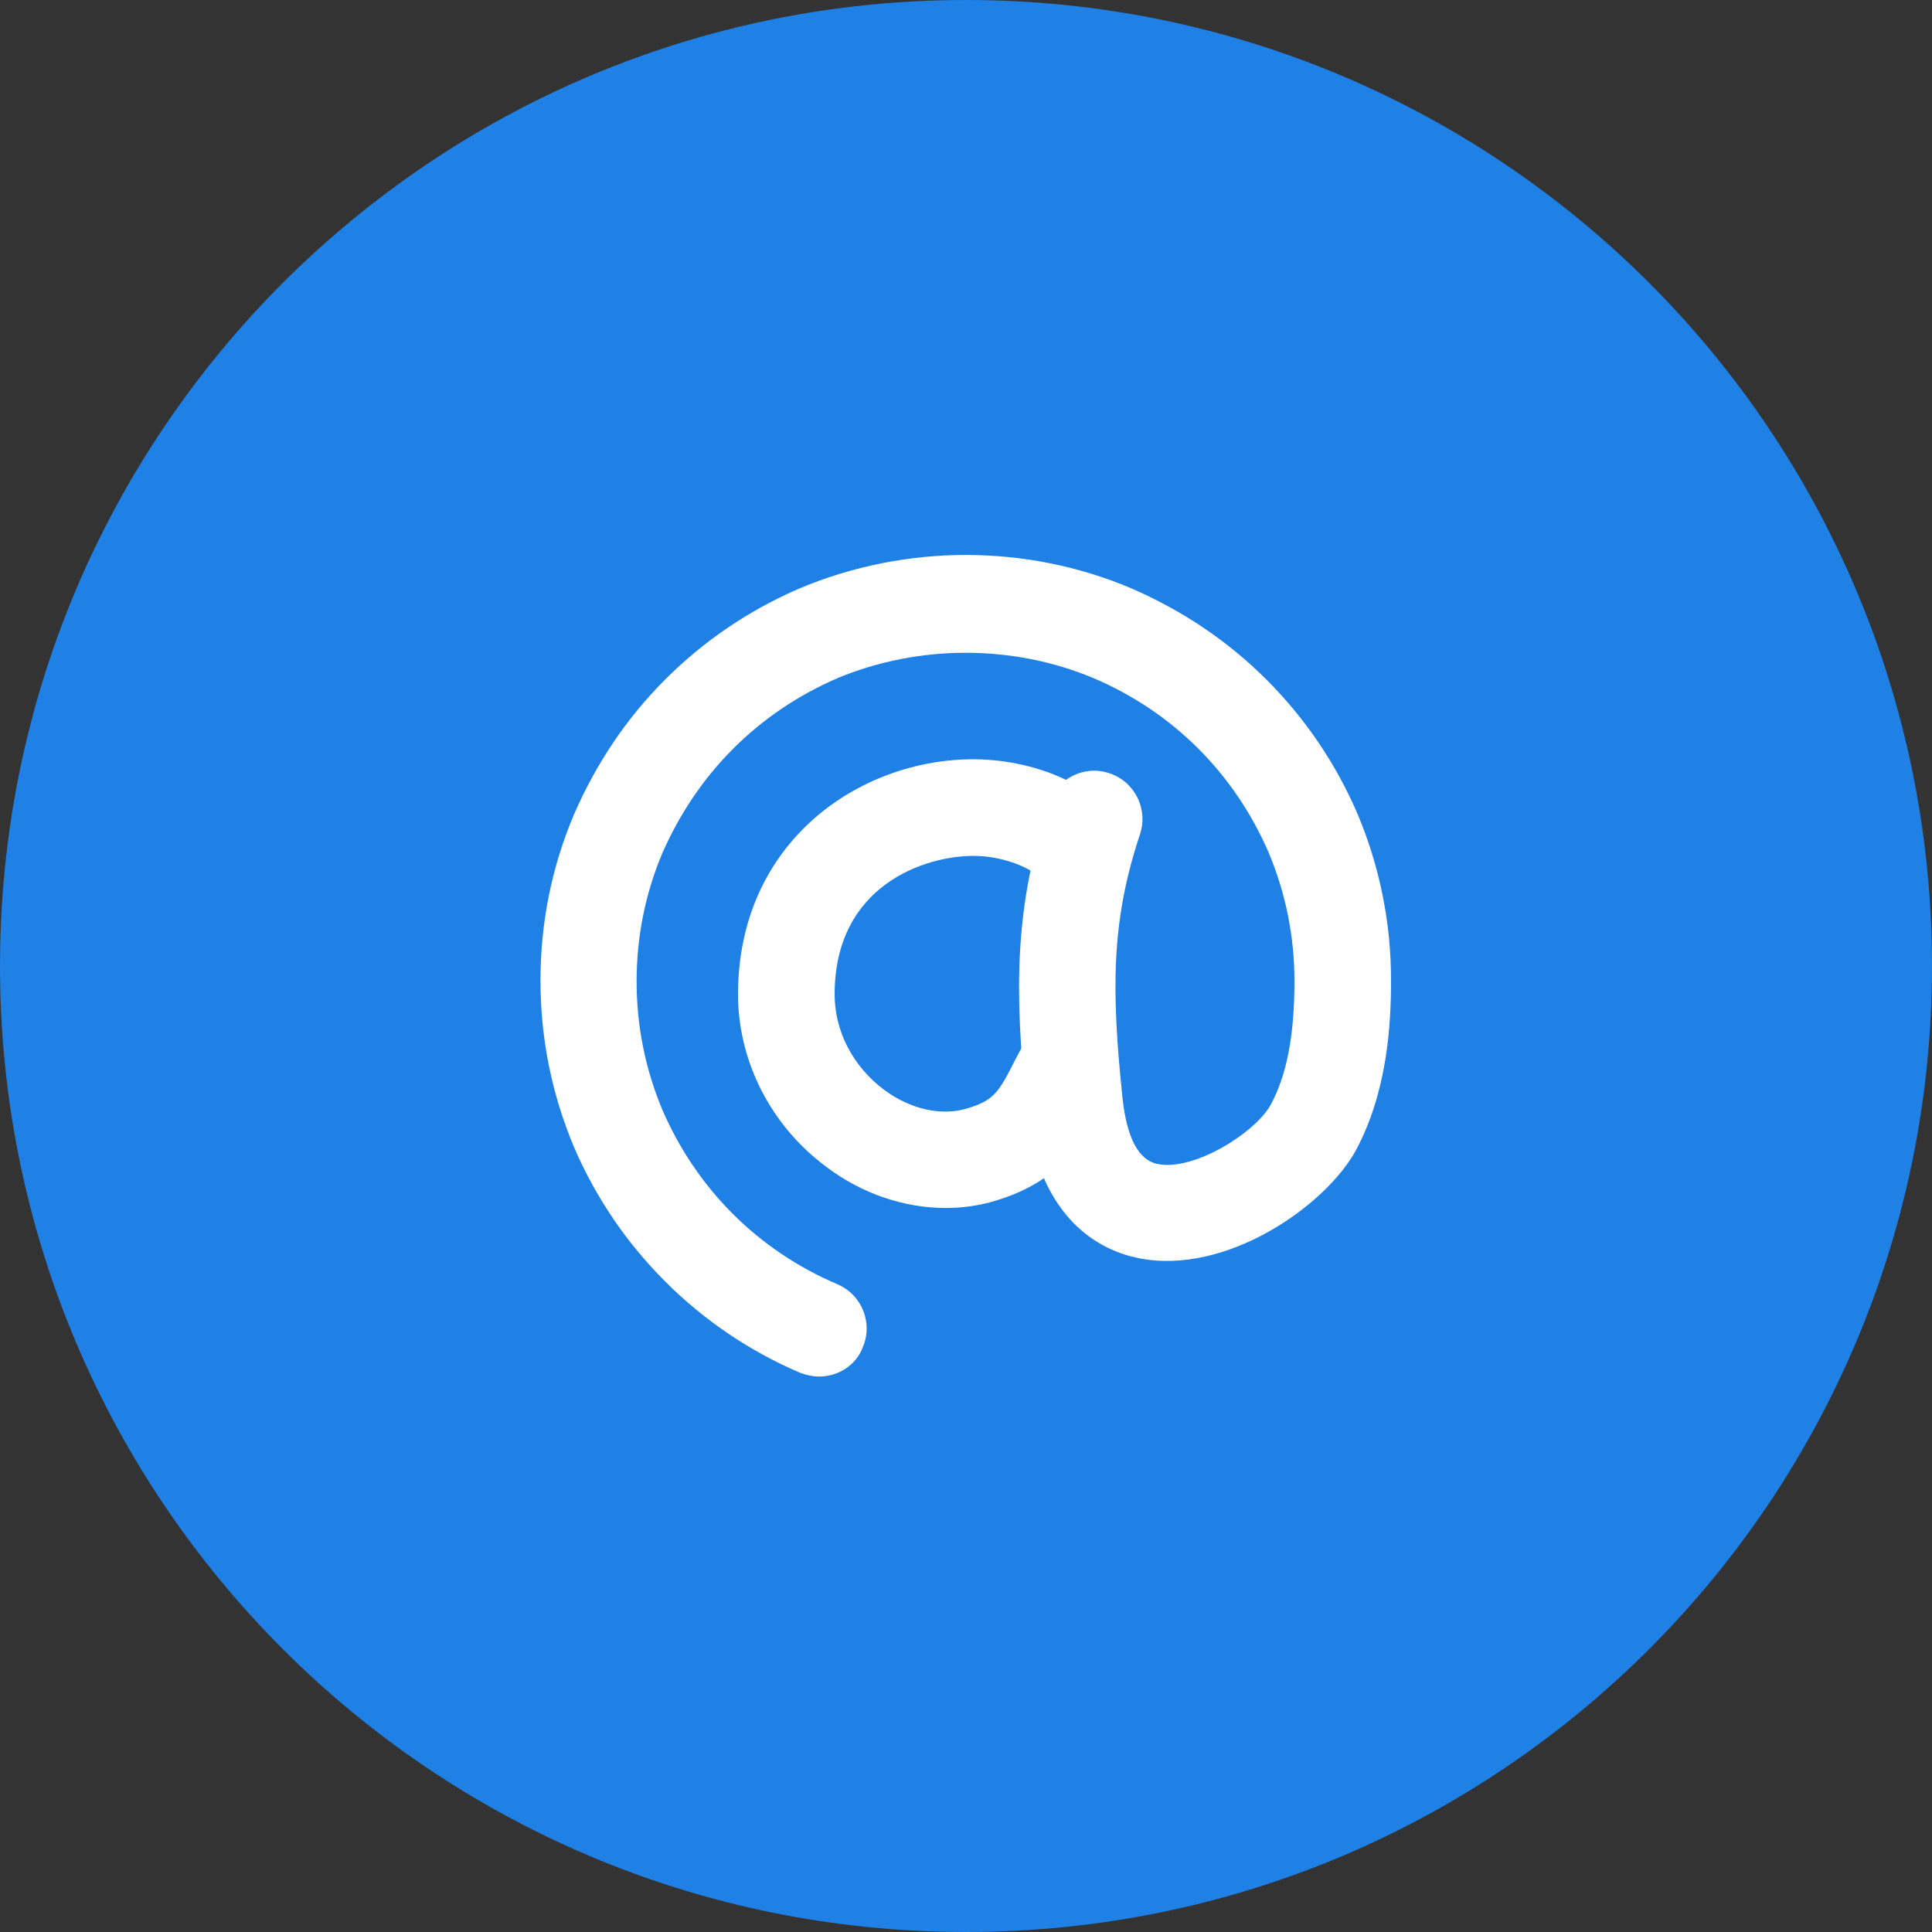
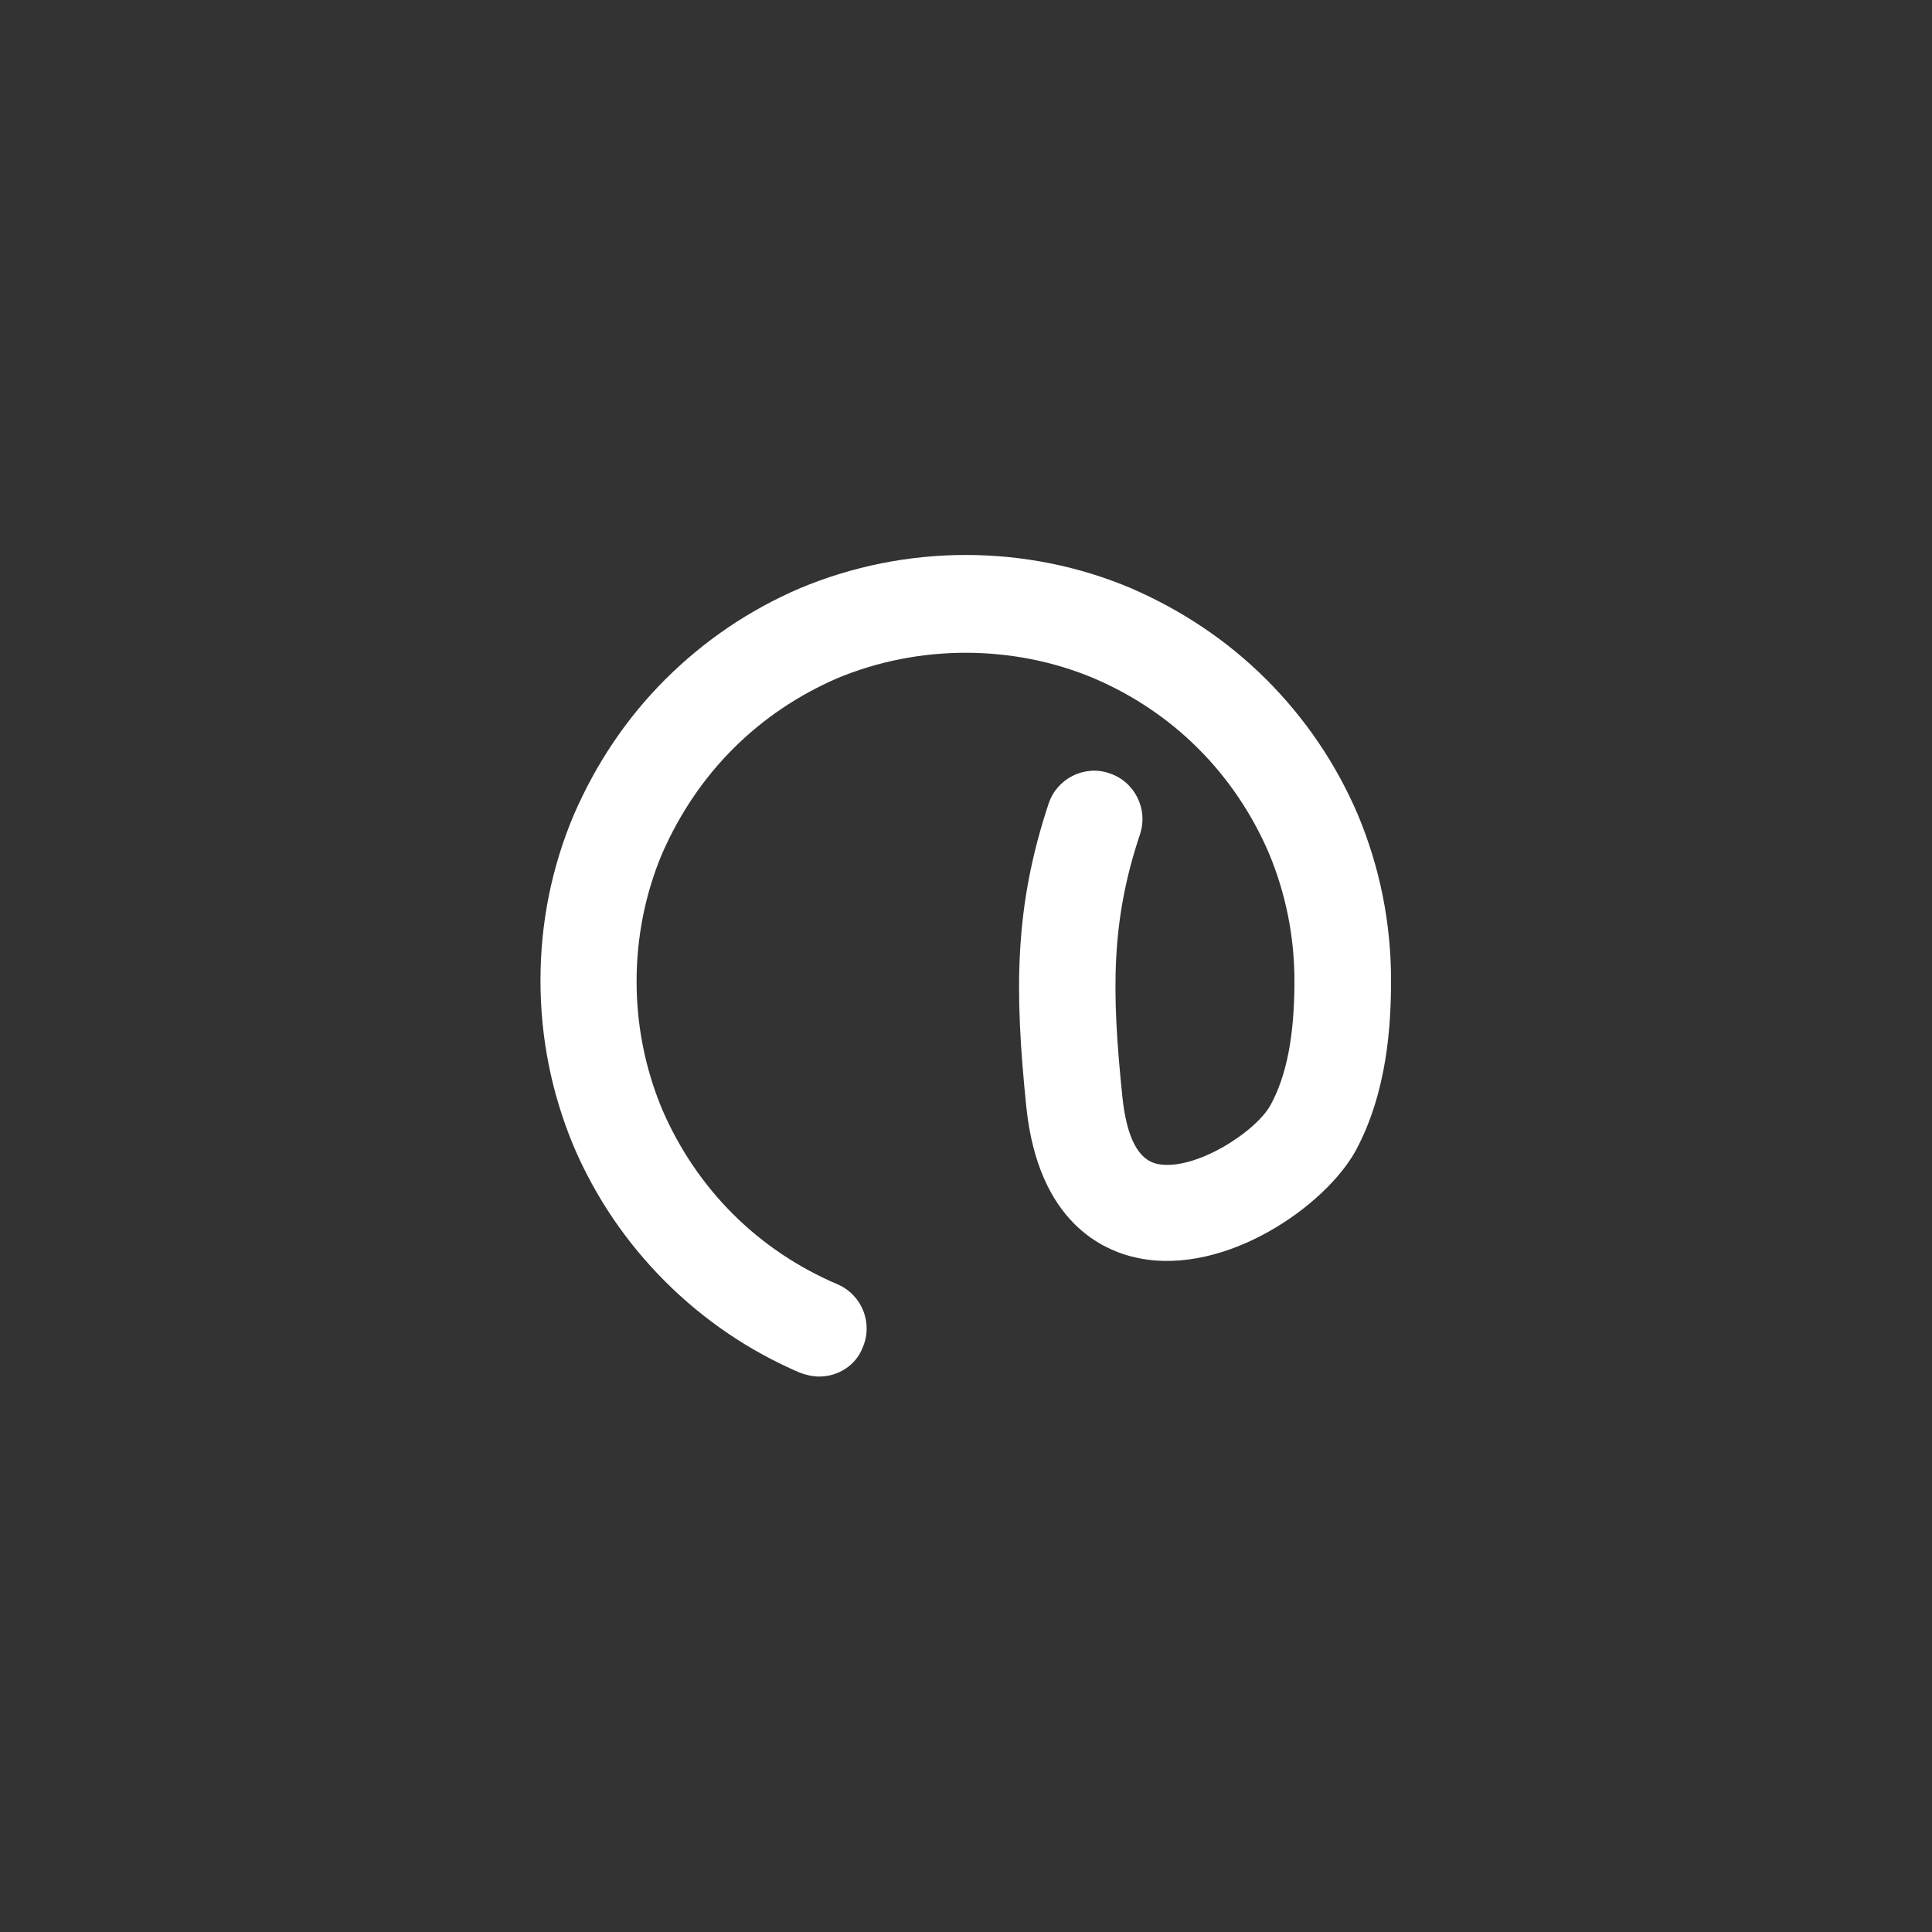
<svg xmlns="http://www.w3.org/2000/svg" version="1.1" id="email" x="0px" y="0px" viewBox="0 0 40 40" style="enable-background:new 0 0 40 40;" xml:space="preserve">
  <rect x="0" y="0" width="40" height="40" fill="#333333" stroke="none" />
-   <path style="fill:#1F80E5;" d="M20,0C8.95,0,0,8.95,0,20s8.95,20,20,20s20-8.95,20-20S31.05,0,20,0L20,0z" />
  <g>
-     <path style="fill:#FFFFFF;" d="M19.58,25.01c-0.85,0-1.73-0.29-2.47-0.85c-1.15-0.85-1.83-2.19-1.83-3.57   c0-3.16,2.51-4.87,4.87-4.87c1.54,0,3.21,0.81,3.21,2.11c0,0.55-0.45,1-1,1c-0.47,0-0.87-0.33-0.97-0.77   c-0.17-0.12-0.65-0.34-1.24-0.34c-0.99,0-2.87,0.6-2.87,2.87c0,0.76,0.38,1.49,1.02,1.97c0.55,0.41,1.19,0.55,1.72,0.39   c0.57-0.17,0.66-0.34,1.01-1.03l0.08-0.15c0.25-0.49,0.85-0.68,1.35-0.43c0.49,0.25,0.68,0.86,0.43,1.35l-0.07,0.14   c-0.4,0.79-0.82,1.61-2.21,2.03C20.28,24.96,19.93,25.01,19.58,25.01z" />
    <path style="fill:#FFFFFF;" d="M16.96,28.5c-0.13,0-0.27-0.03-0.4-0.08c-1.05-0.45-1.99-1.09-2.79-1.89s-1.44-1.74-1.89-2.79   c-0.46-1.1-0.69-2.25-0.69-3.44s0.23-2.34,0.69-3.43c0.46-1.06,1.09-2,1.89-2.8s1.74-1.44,2.79-1.89c2.19-0.92,4.69-0.92,6.86,0   c1.06,0.46,2,1.09,2.8,1.89s1.44,1.74,1.89,2.79c0.46,1.1,0.69,2.25,0.69,3.44c0,0.93-0.08,2.31-0.73,3.52   c-0.63,1.15-2.69,2.59-4.49,2.23c-0.76-0.15-2.08-0.76-2.33-3.12C21,20.5,21,18.78,21.71,16.64c0.17-0.52,0.74-0.81,1.26-0.63   c0.52,0.17,0.81,0.74,0.63,1.27c-0.6,1.8-0.59,3.24-0.36,5.45c0.09,0.83,0.33,1.29,0.73,1.37c0.77,0.15,2.04-0.67,2.34-1.23   c0.33-0.61,0.49-1.43,0.49-2.56c0-0.92-0.18-1.81-0.53-2.65c-0.35-0.81-0.84-1.54-1.46-2.16c-0.62-0.62-1.35-1.11-2.17-1.46   c-1.67-0.7-3.62-0.7-5.3,0c-0.81,0.35-1.54,0.84-2.16,1.46c-0.62,0.62-1.11,1.35-1.47,2.17c-0.35,0.83-0.53,1.73-0.53,2.65   s0.18,1.81,0.53,2.65c0.35,0.81,0.84,1.54,1.46,2.16c0.62,0.62,1.35,1.11,2.17,1.46c0.51,0.22,0.74,0.81,0.52,1.31   C17.72,28.27,17.35,28.5,16.96,28.5z" />
  </g>
</svg>